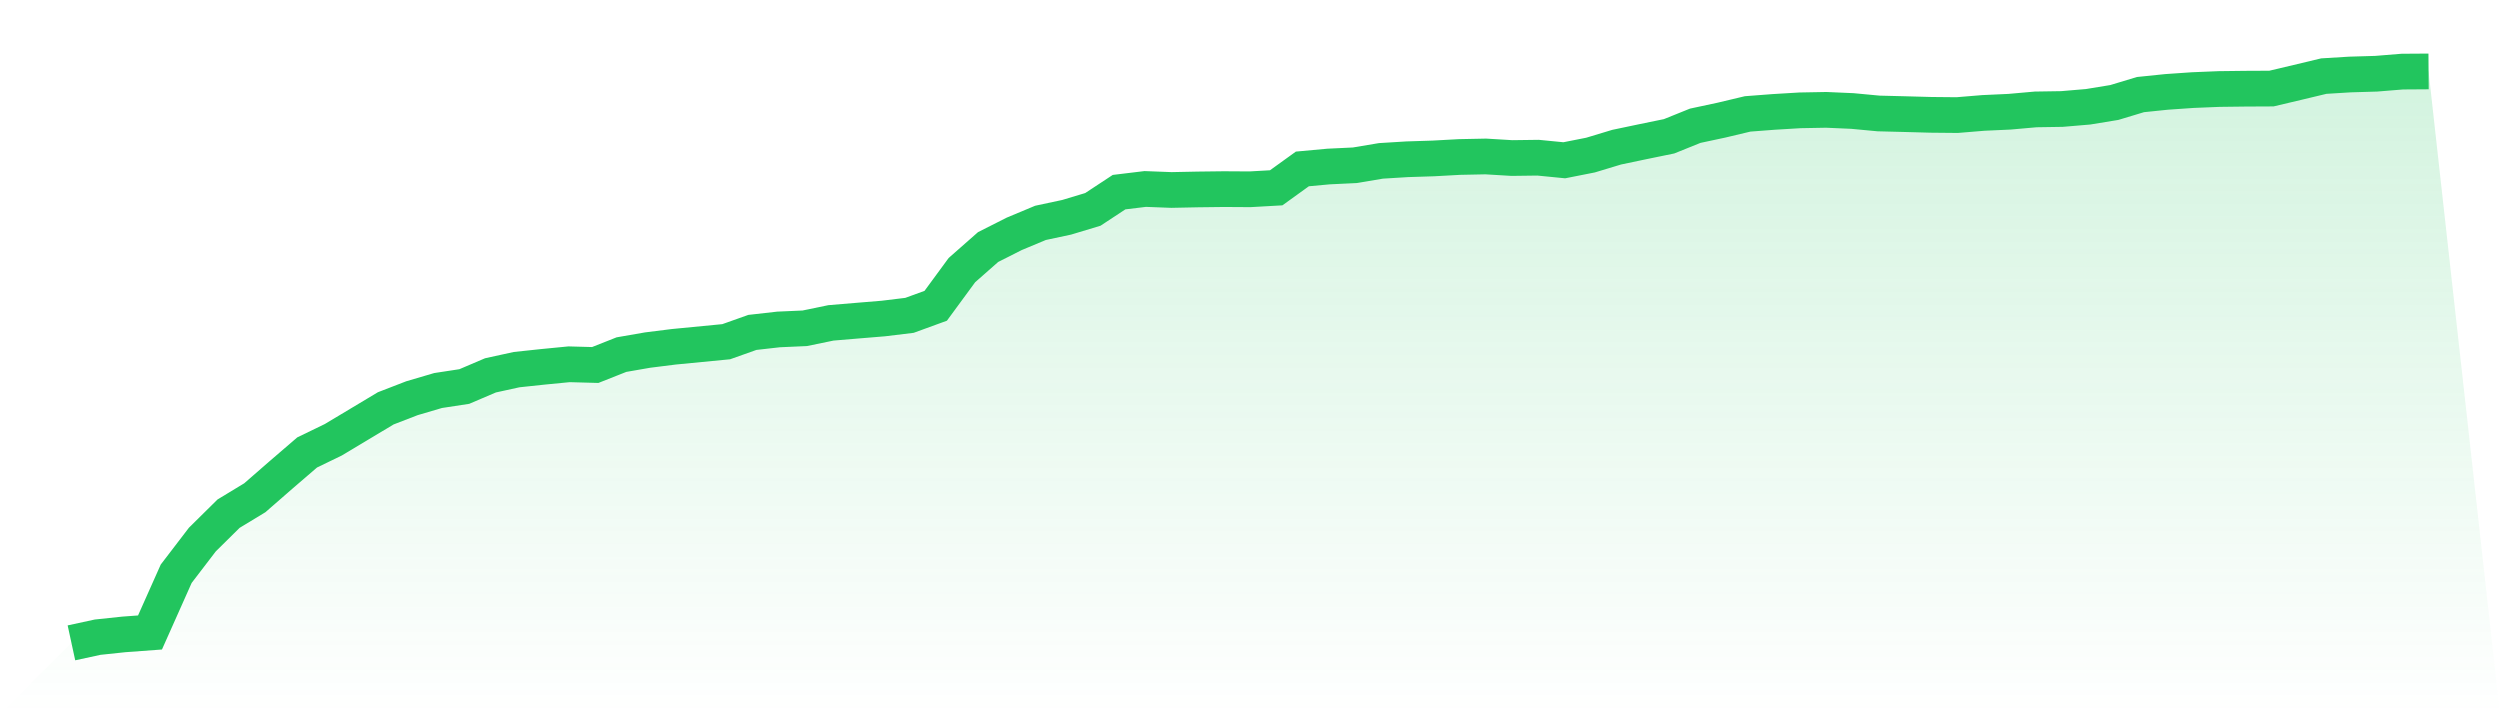
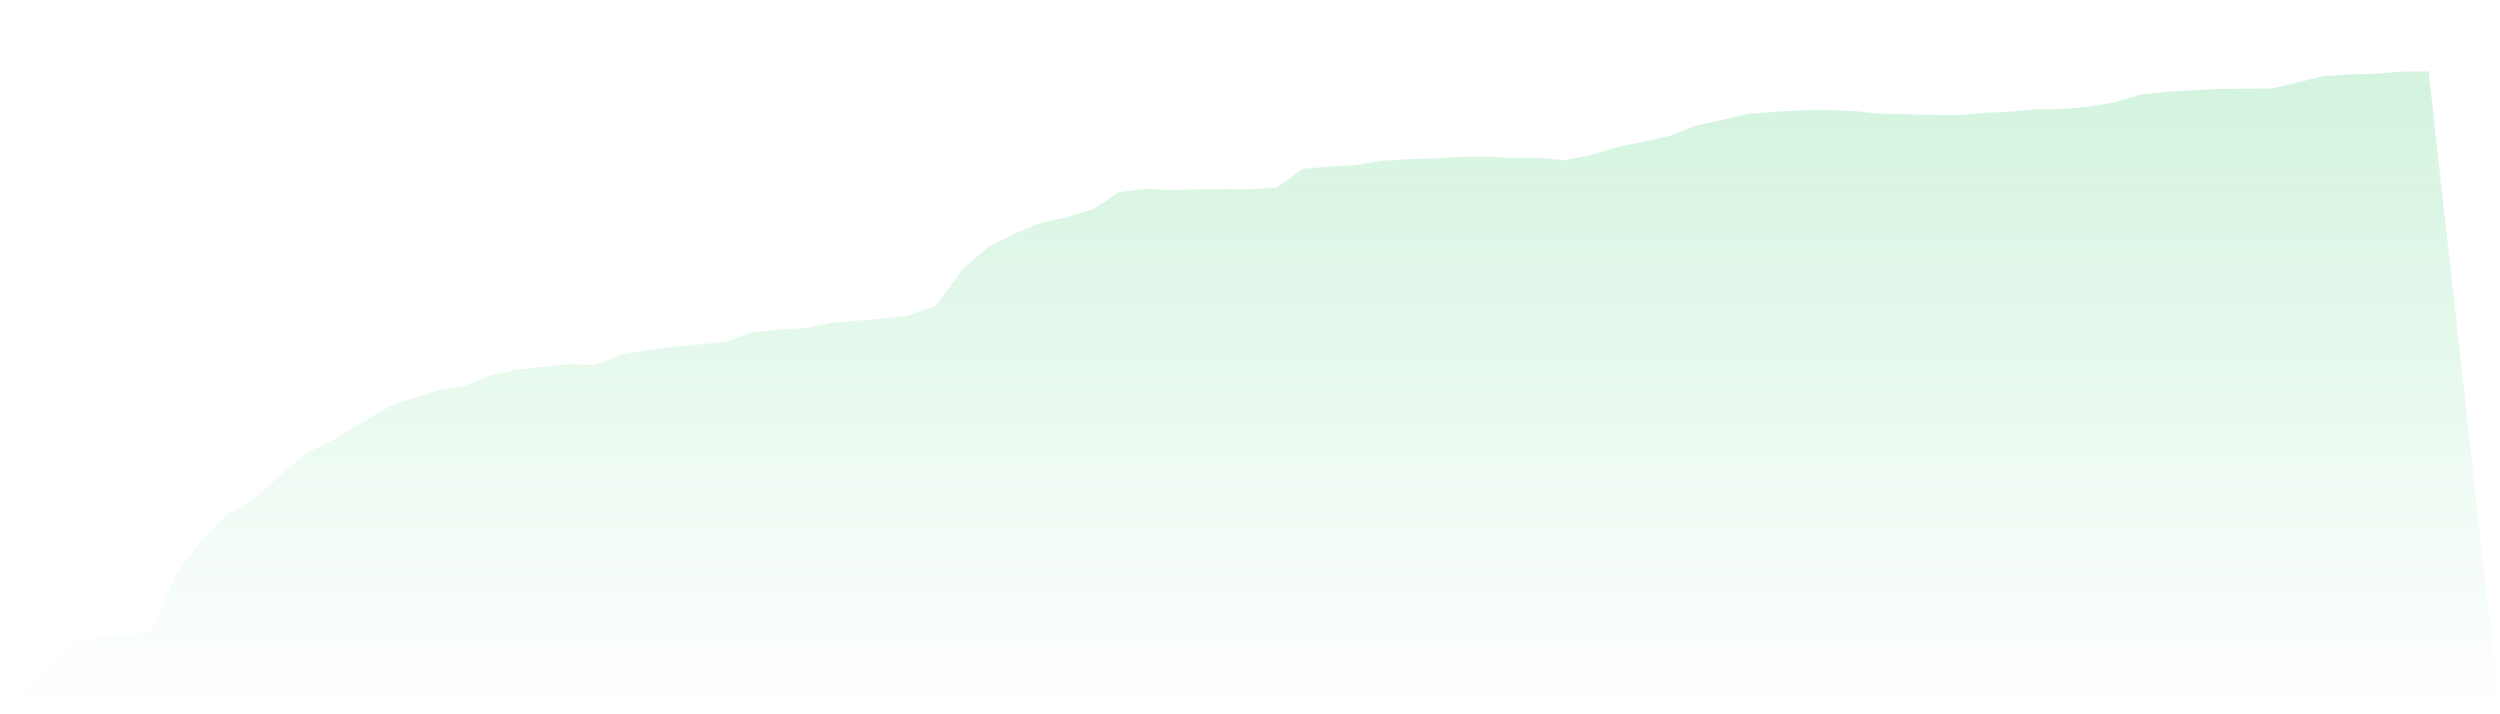
<svg xmlns="http://www.w3.org/2000/svg" viewBox="0 0 140 40">
  <defs>
    <linearGradient id="gradient" x1="0" x2="0" y1="0" y2="1">
      <stop offset="0%" stop-color="#22c55e" stop-opacity="0.2" />
      <stop offset="100%" stop-color="#22c55e" stop-opacity="0" />
    </linearGradient>
  </defs>
  <path d="M4,36 L4,36 L5.467,35.682 L6.933,35.527 L8.4,35.419 L9.867,32.13 L11.333,30.214 L12.8,28.765 L14.267,27.876 L15.733,26.599 L17.2,25.337 L18.667,24.626 L20.133,23.747 L21.6,22.868 L23.067,22.301 L24.533,21.869 L26,21.645 L27.467,21.02 L28.933,20.699 L30.4,20.543 L31.867,20.4 L33.333,20.44 L34.8,19.859 L36.267,19.604 L37.733,19.42 L39.2,19.278 L40.667,19.136 L42.133,18.615 L43.6,18.449 L45.067,18.384 L46.533,18.081 L48,17.958 L49.467,17.837 L50.933,17.659 L52.4,17.124 L53.867,15.126 L55.333,13.835 L56.8,13.094 L58.267,12.481 L59.733,12.168 L61.2,11.726 L62.667,10.76 L64.133,10.583 L65.6,10.639 L67.067,10.609 L68.533,10.591 L70,10.6 L71.467,10.517 L72.933,9.46 L74.4,9.325 L75.867,9.255 L77.333,9.009 L78.8,8.919 L80.267,8.872 L81.733,8.792 L83.2,8.762 L84.667,8.85 L86.133,8.831 L87.6,8.975 L89.067,8.685 L90.533,8.242 L92,7.934 L93.467,7.633 L94.933,7.042 L96.4,6.728 L97.867,6.379 L99.333,6.267 L100.8,6.179 L102.267,6.152 L103.733,6.216 L105.2,6.354 L106.667,6.391 L108.133,6.431 L109.6,6.445 L111.067,6.324 L112.533,6.257 L114,6.127 L115.467,6.104 L116.933,5.98 L118.4,5.74 L119.867,5.297 L121.333,5.146 L122.8,5.045 L124.267,4.985 L125.733,4.967 L127.2,4.96 L128.667,4.613 L130.133,4.262 L131.6,4.172 L133.067,4.129 L134.533,4.01 L136,4 L140,40 L0,40 z" fill="url(#gradient)" />
-   <path d="M4,36 L4,36 L5.467,35.682 L6.933,35.527 L8.4,35.419 L9.867,32.13 L11.333,30.214 L12.8,28.765 L14.267,27.876 L15.733,26.599 L17.2,25.337 L18.667,24.626 L20.133,23.747 L21.6,22.868 L23.067,22.301 L24.533,21.869 L26,21.645 L27.467,21.02 L28.933,20.699 L30.4,20.543 L31.867,20.4 L33.333,20.44 L34.8,19.859 L36.267,19.604 L37.733,19.42 L39.2,19.278 L40.667,19.136 L42.133,18.615 L43.6,18.449 L45.067,18.384 L46.533,18.081 L48,17.958 L49.467,17.837 L50.933,17.659 L52.4,17.124 L53.867,15.126 L55.333,13.835 L56.8,13.094 L58.267,12.481 L59.733,12.168 L61.2,11.726 L62.667,10.76 L64.133,10.583 L65.6,10.639 L67.067,10.609 L68.533,10.591 L70,10.6 L71.467,10.517 L72.933,9.46 L74.4,9.325 L75.867,9.255 L77.333,9.009 L78.8,8.919 L80.267,8.872 L81.733,8.792 L83.2,8.762 L84.667,8.85 L86.133,8.831 L87.6,8.975 L89.067,8.685 L90.533,8.242 L92,7.934 L93.467,7.633 L94.933,7.042 L96.4,6.728 L97.867,6.379 L99.333,6.267 L100.8,6.179 L102.267,6.152 L103.733,6.216 L105.2,6.354 L106.667,6.391 L108.133,6.431 L109.6,6.445 L111.067,6.324 L112.533,6.257 L114,6.127 L115.467,6.104 L116.933,5.98 L118.4,5.74 L119.867,5.297 L121.333,5.146 L122.8,5.045 L124.267,4.985 L125.733,4.967 L127.2,4.96 L128.667,4.613 L130.133,4.262 L131.6,4.172 L133.067,4.129 L134.533,4.01 L136,4" fill="none" stroke="#22c55e" stroke-width="2" />
</svg>